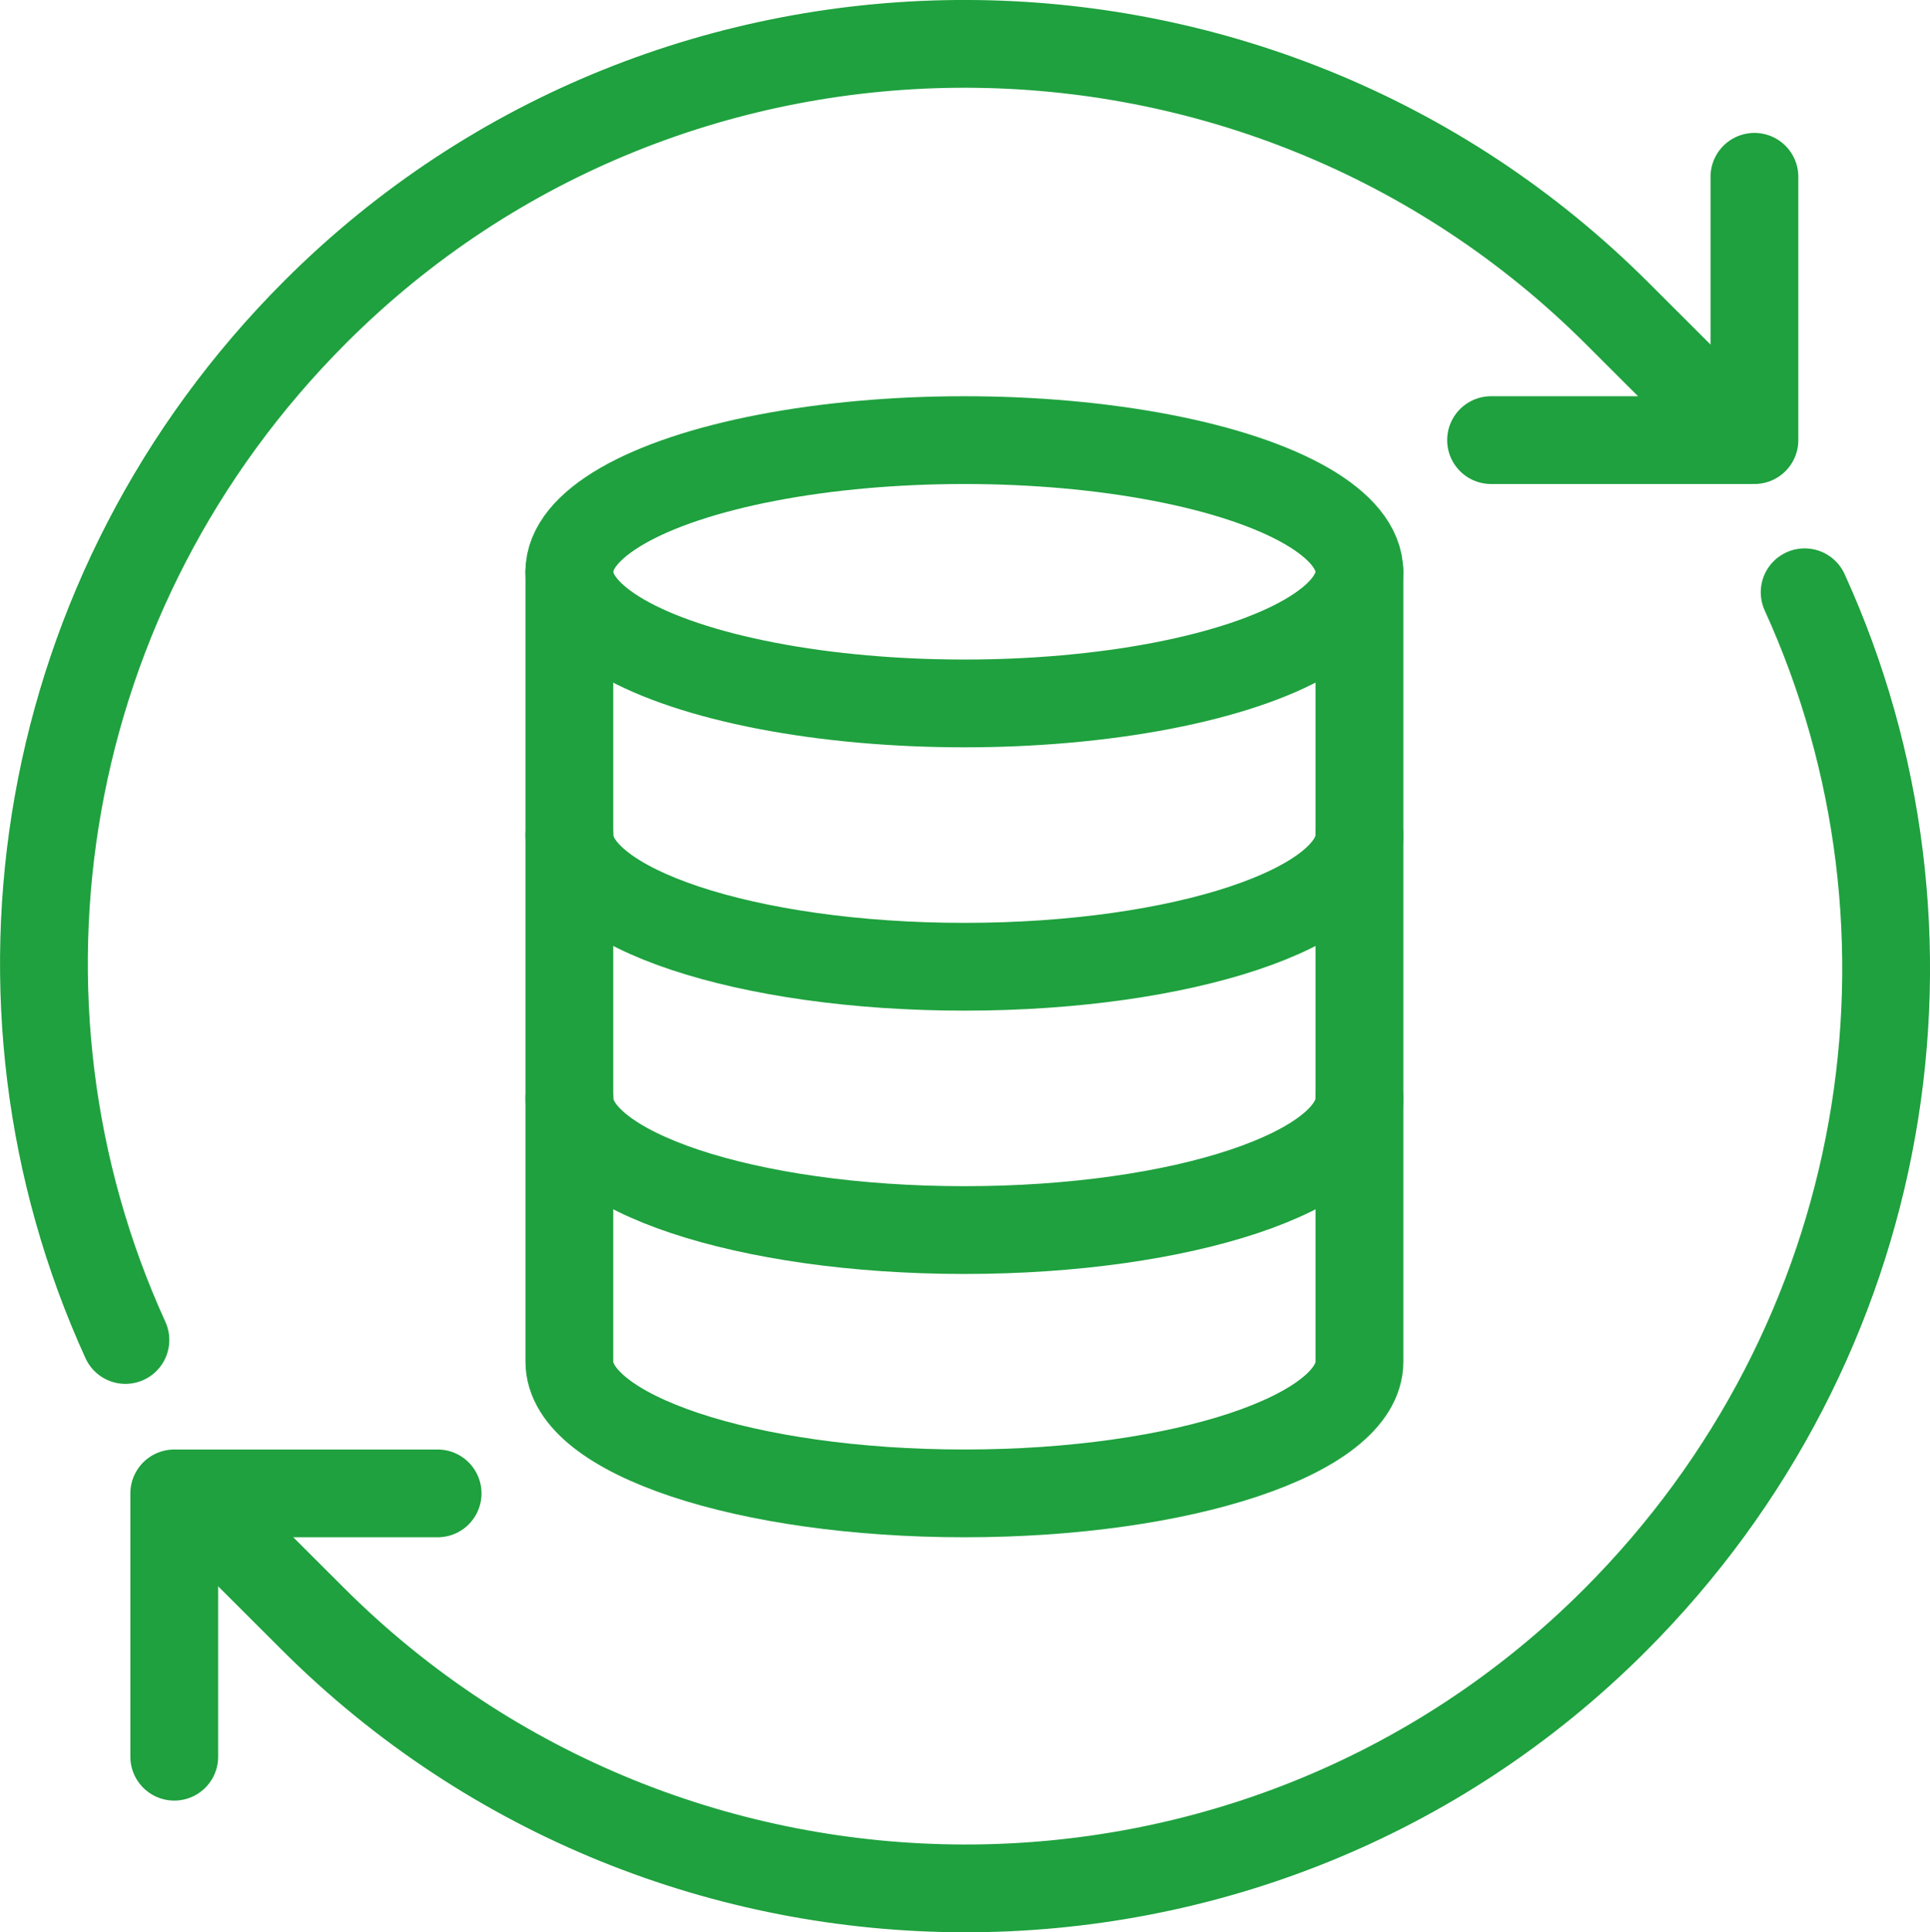
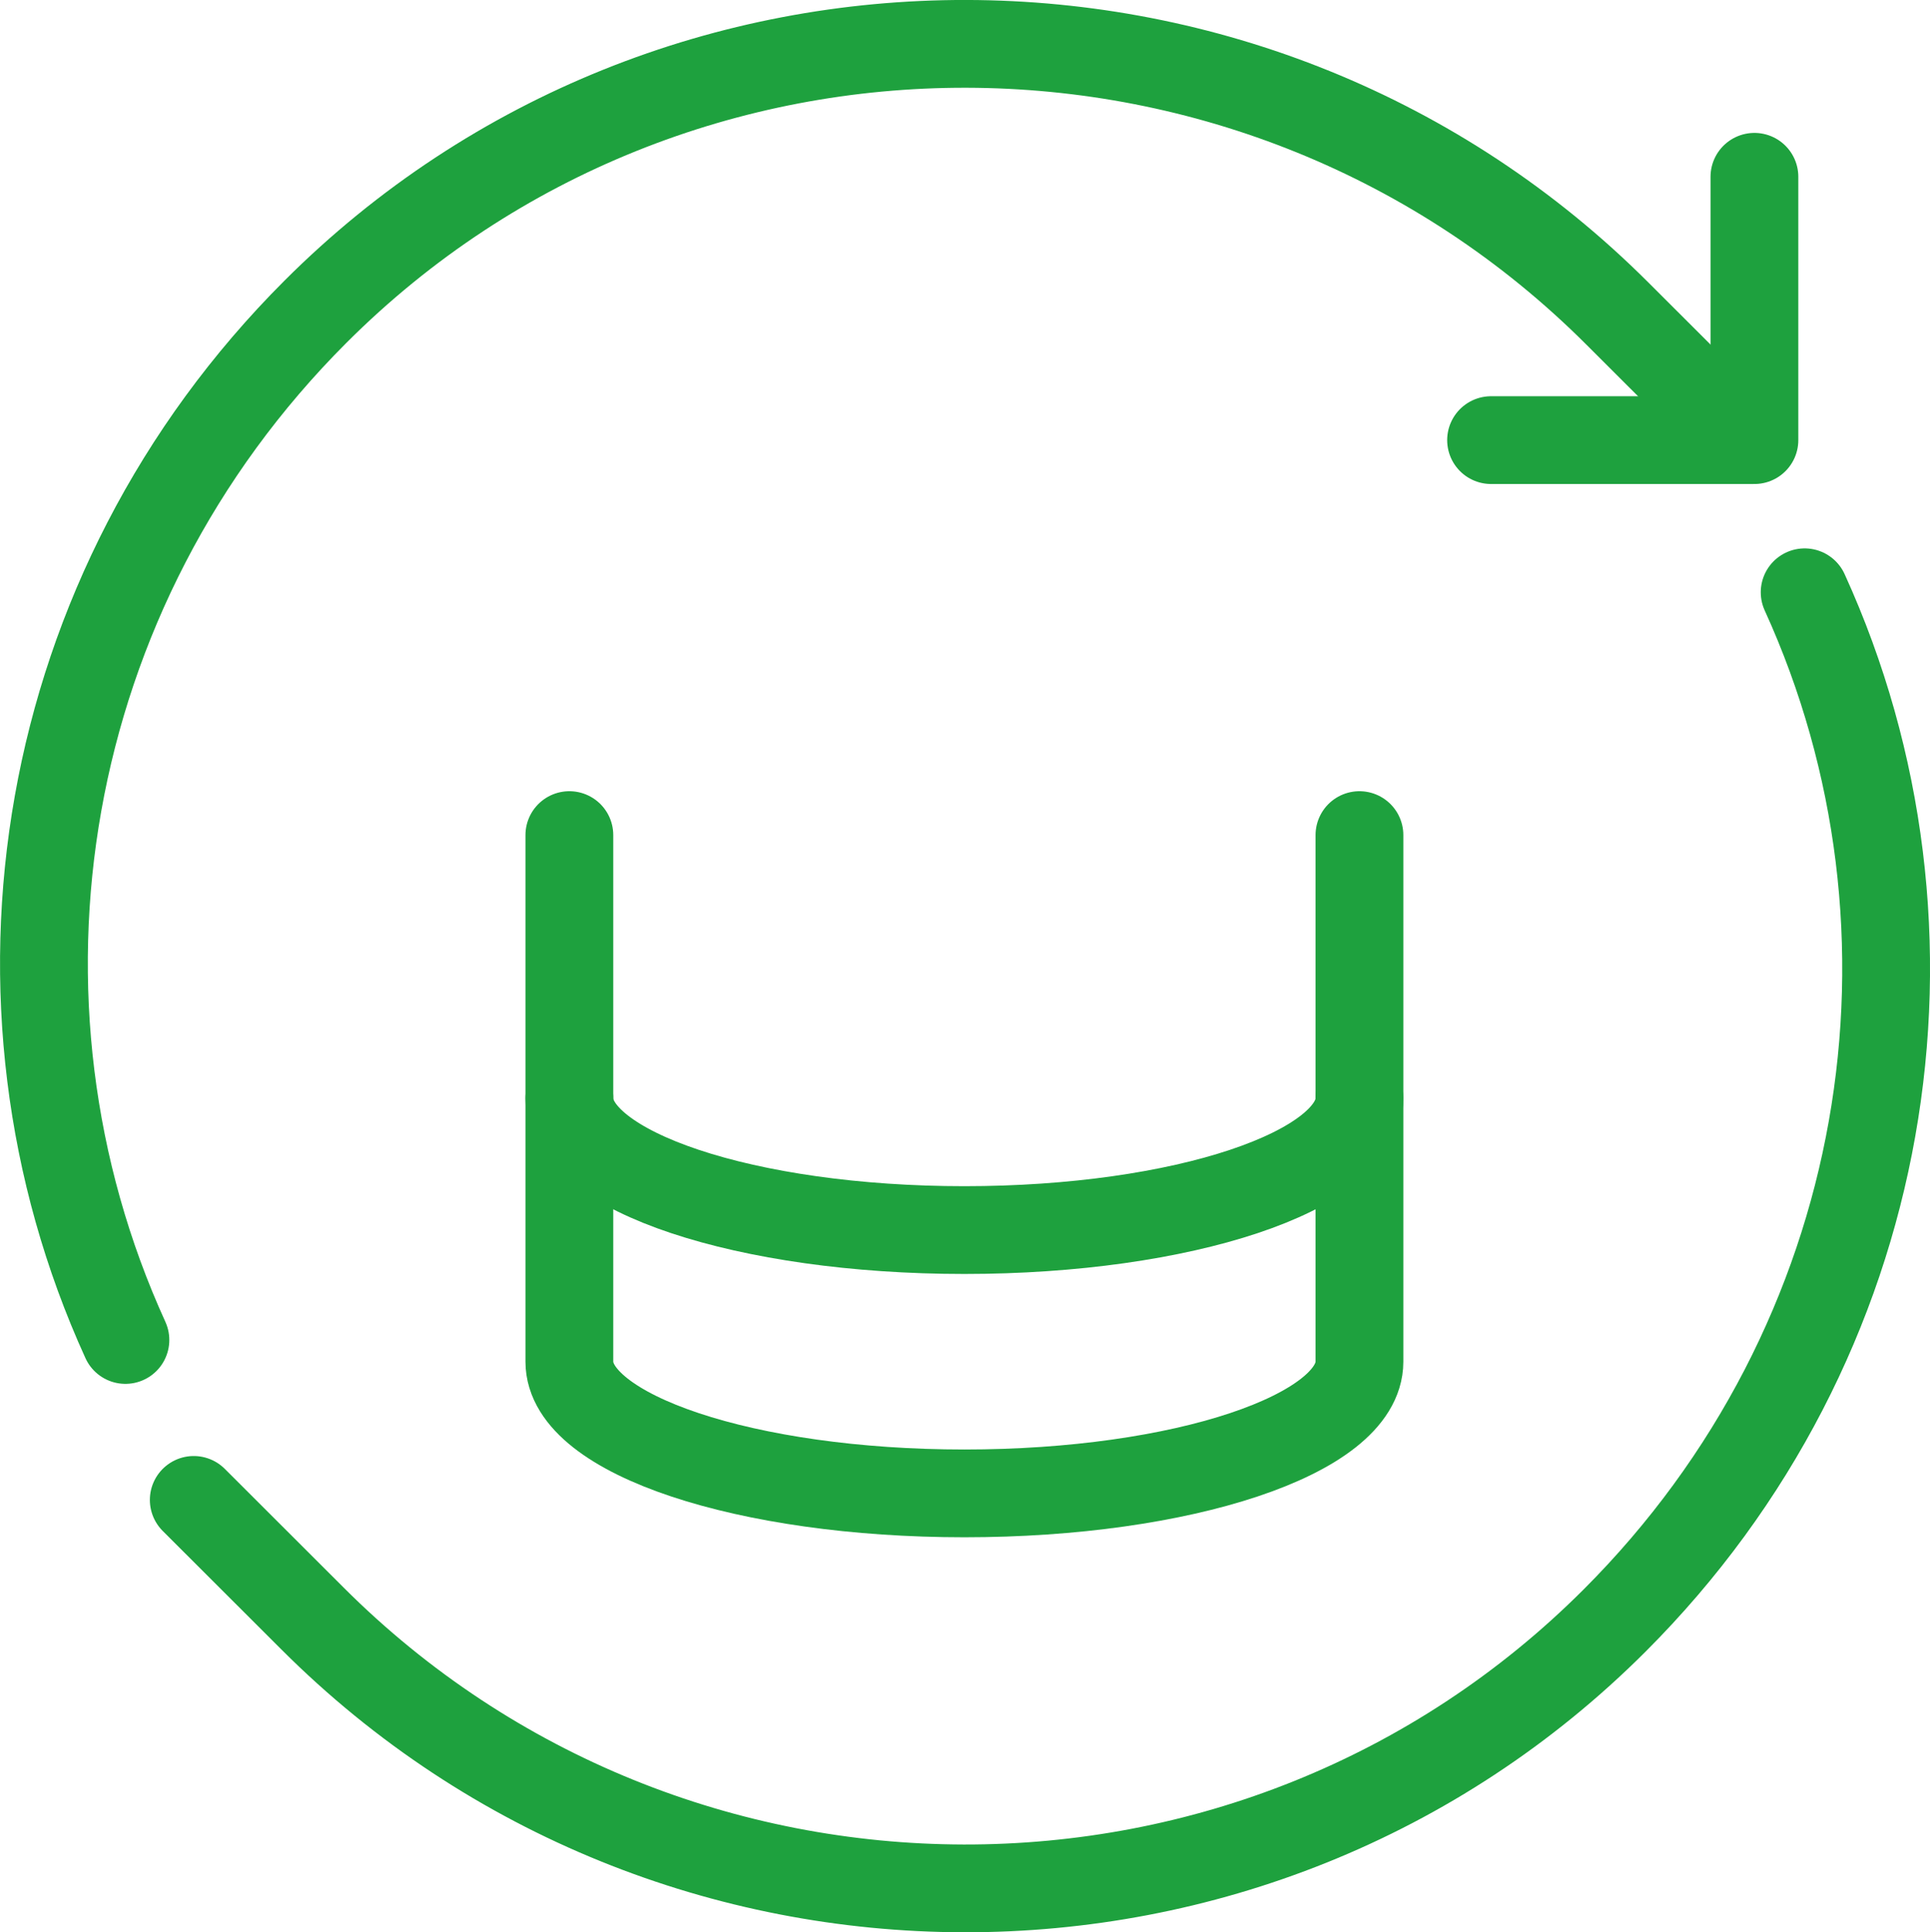
<svg xmlns="http://www.w3.org/2000/svg" viewBox="0 0 307.79 308.2" data-name="Layer 1" id="Layer_1">
  <defs id="defs4">
    <style id="style2">.cls-1{fill:none;stroke:#1ea13e;stroke-linecap:round;stroke-linejoin:round;stroke-width:14px;}</style>
  </defs>
-   <polyline id="polyline6" points="69.79 238.2 27.79 238.2 27.79 280.2" class="cls-1" />
  <path id="path8" transform="translate(-806.1 -805.9)" d="M826.1,1019.63c-24.61-54-14.13-119.57,30.3-164,57.18-57.19,150.47-56.87,207.66.31L1083,874.86" class="cls-1" />
  <path id="path10" transform="translate(-806.1 -805.9)" d="M1093.9,900.37c24.61,54,14.13,119.57-30.3,164-57.18,57.19-150.47,56.87-207.66-.31L837,1045.14" class="cls-1" />
  <polyline id="polyline12" points="237.79 70.2 279.79 70.2 279.79 28.2" class="cls-1" />
-   <ellipse id="ellipse14" ry="21" rx="63" cy="91.2" cx="153.79" class="cls-1" />
-   <path id="path16" transform="translate(-806.1 -805.9)" d="M896.9,897.1v42c0,11.6,28.2,21,63,21s63-9.4,63-21v-42" class="cls-1" />
  <path id="path18" transform="translate(-806.1 -805.9)" d="M896.9,939.1v42c0,11.6,28.2,21,63,21s63-9.4,63-21v-42" class="cls-1" />
  <path id="path20" transform="translate(-806.1 -805.9)" d="M896.9,981.1v42c0,11.6,28.2,21,63,21s63-9.4,63-21v-42" class="cls-1" />
</svg>